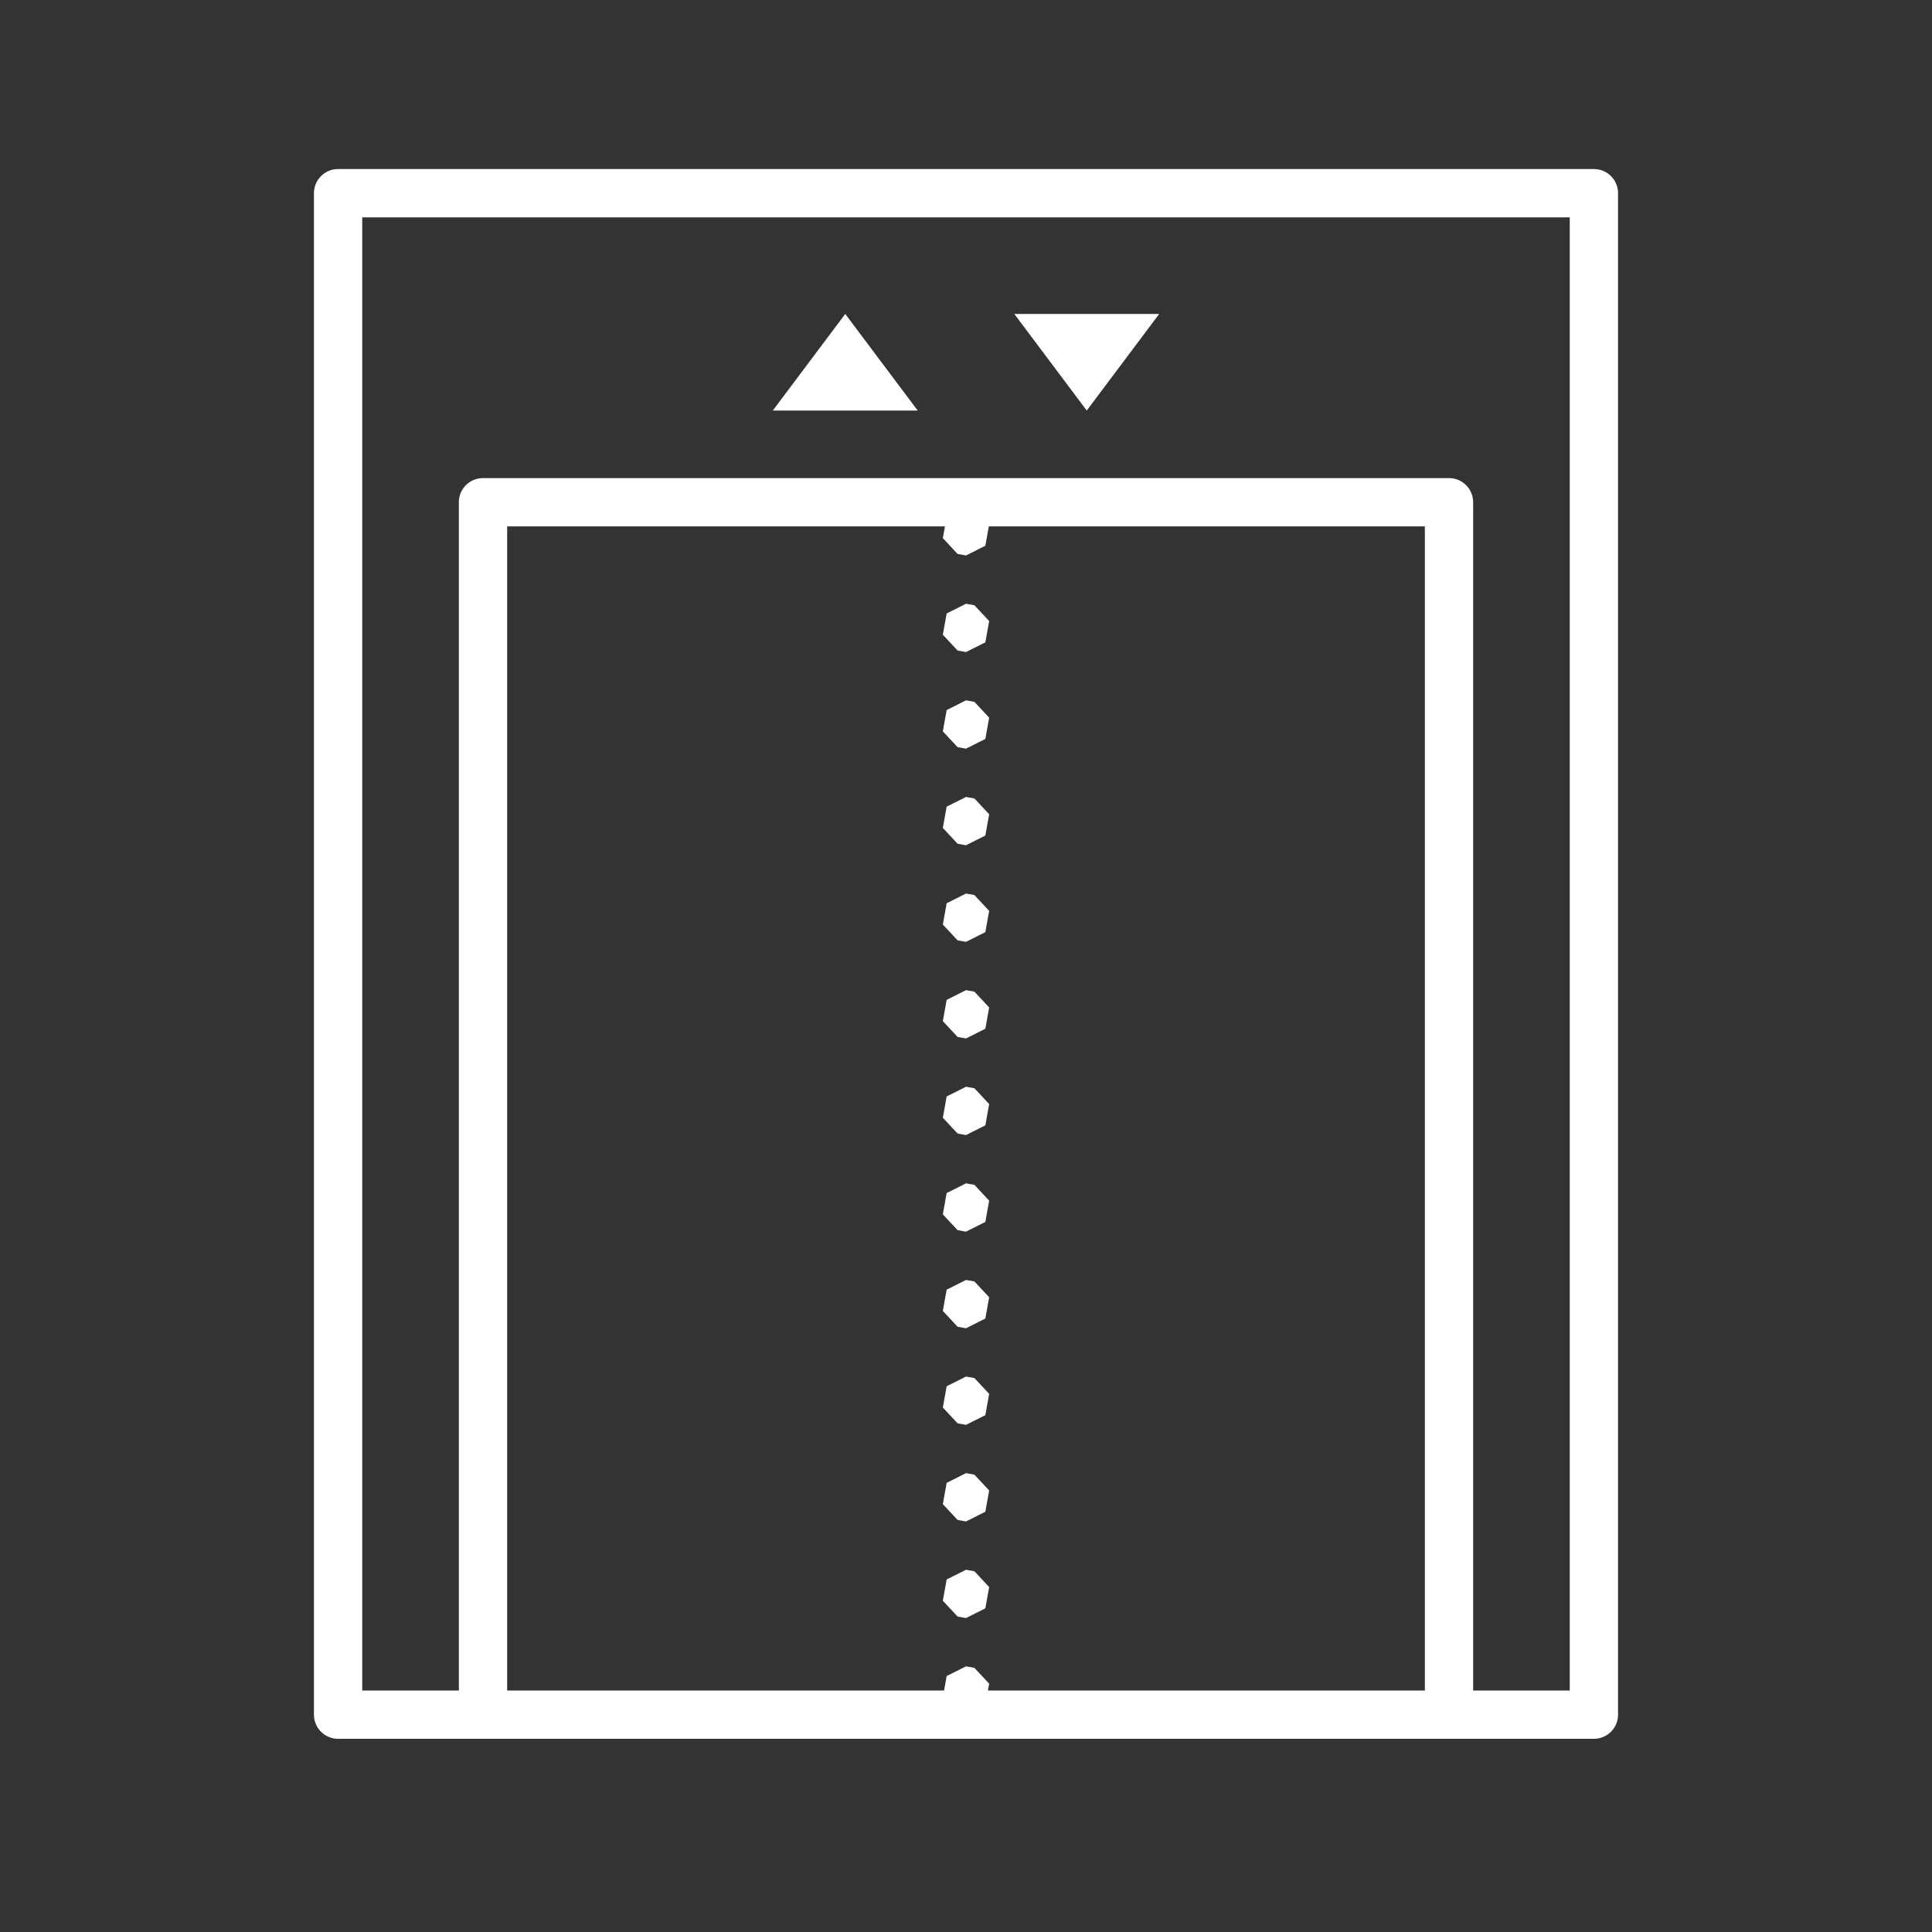
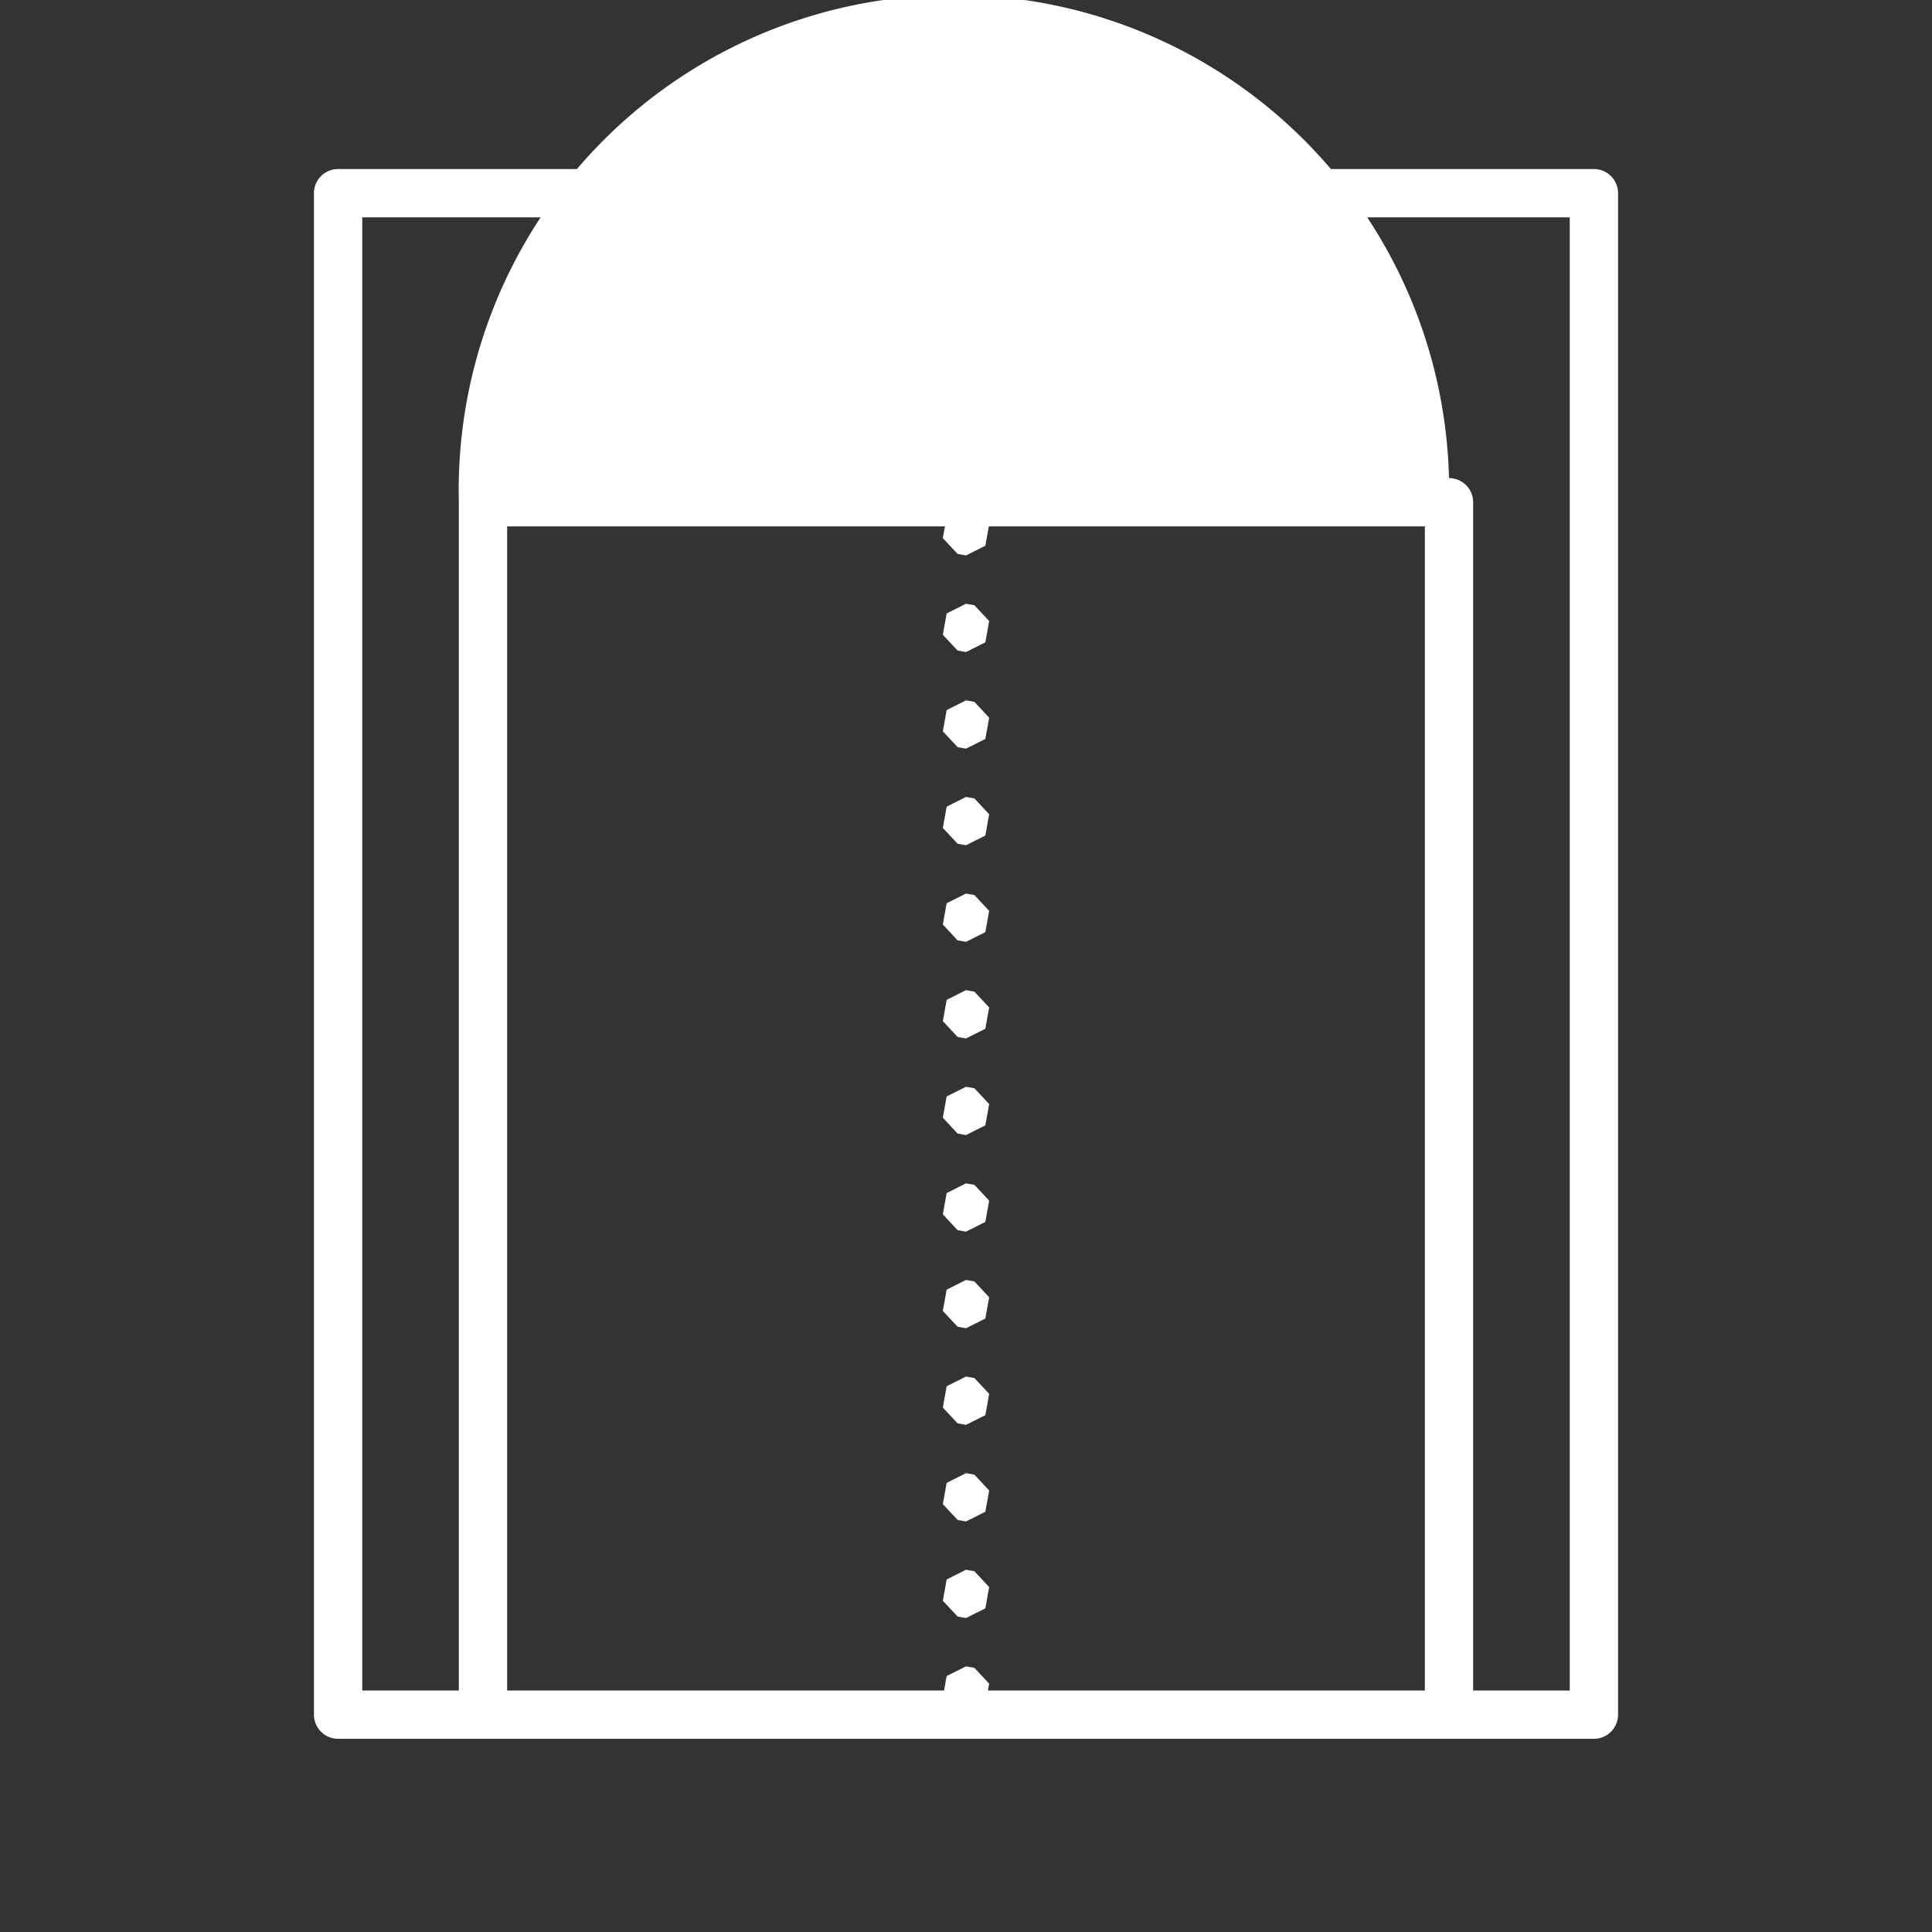
<svg xmlns="http://www.w3.org/2000/svg" viewBox="0 0 80 80">
  <rect x="0" y="0" width="80" height="80" fill="#333333" stroke="none" />
-   <path d="M14 7 A 1 1 0 0 0 13 8L13 71 A 1 1 0 0 0 14 72L20 72L60 72L66 72 A 1 1 0 0 0 67 71L67 8 A 1 1 0 0 0 66 7L14 7 z M 15 9L65 9L65 70L61 70L61 20.797 A 1 1 0 0 0 60 19.797L20 19.797 A 1 1 0 0 0 19 20.797L19 70L15 70L15 9 z M 35 13L32 17L38 17L35 13 z M 42 13L45 17L48 13L42 13 z M 21 21.797L39.129 21.797L39.041 22.283L39.652 22.938L40 23L40.801 22.598L40.945 21.797L59 21.797L59 70L40.908 70L40.959 69.717L40.348 69.062L40 69L39.199 69.402L39.092 70L21 70L21 21.797 z M 40 25L39.199 25.402L39.041 26.283L39.652 26.938L40 27L40.801 26.598L40.959 25.717L40.348 25.062L40 25 z M 40 29L39.199 29.402L39.041 30.283L39.652 30.938L40 31L40.801 30.598L40.959 29.717L40.348 29.062L40 29 z M 40 33L39.199 33.402L39.041 34.283L39.652 34.938L40 35L40.801 34.598L40.959 33.717L40.348 33.062L40 33 z M 40 37L39.199 37.402L39.041 38.283L39.652 38.938L40 39L40.801 38.598L40.959 37.717L40.348 37.062L40 37 z M 40 41L39.199 41.402L39.041 42.283L39.652 42.938L40 43L40.801 42.598L40.959 41.717L40.348 41.062L40 41 z M 40 45L39.199 45.402L39.041 46.283L39.652 46.938L40 47L40.801 46.598L40.959 45.717L40.348 45.062L40 45 z M 40 49L39.199 49.402L39.041 50.283L39.652 50.938L40 51L40.801 50.598L40.959 49.717L40.348 49.062L40 49 z M 40 53L39.199 53.402L39.041 54.283L39.652 54.938L40 55L40.801 54.598L40.959 53.717L40.348 53.062L40 53 z M 40 57L39.199 57.402L39.041 58.283L39.652 58.938L40 59L40.801 58.598L40.959 57.717L40.348 57.062L40 57 z M 40 61L39.199 61.402L39.041 62.283L39.652 62.938L40 63L40.801 62.598L40.959 61.717L40.348 61.062L40 61 z M 40 65L39.199 65.402L39.041 66.283L39.652 66.938L40 67L40.801 66.598L40.959 65.717L40.348 65.062L40 65 z" fill="#FFFFFF" />
+   <path d="M14 7 A 1 1 0 0 0 13 8L13 71 A 1 1 0 0 0 14 72L20 72L60 72L66 72 A 1 1 0 0 0 67 71L67 8 A 1 1 0 0 0 66 7L14 7 z M 15 9L65 9L65 70L61 70L61 20.797 A 1 1 0 0 0 60 19.797A 1 1 0 0 0 19 20.797L19 70L15 70L15 9 z M 35 13L32 17L38 17L35 13 z M 42 13L45 17L48 13L42 13 z M 21 21.797L39.129 21.797L39.041 22.283L39.652 22.938L40 23L40.801 22.598L40.945 21.797L59 21.797L59 70L40.908 70L40.959 69.717L40.348 69.062L40 69L39.199 69.402L39.092 70L21 70L21 21.797 z M 40 25L39.199 25.402L39.041 26.283L39.652 26.938L40 27L40.801 26.598L40.959 25.717L40.348 25.062L40 25 z M 40 29L39.199 29.402L39.041 30.283L39.652 30.938L40 31L40.801 30.598L40.959 29.717L40.348 29.062L40 29 z M 40 33L39.199 33.402L39.041 34.283L39.652 34.938L40 35L40.801 34.598L40.959 33.717L40.348 33.062L40 33 z M 40 37L39.199 37.402L39.041 38.283L39.652 38.938L40 39L40.801 38.598L40.959 37.717L40.348 37.062L40 37 z M 40 41L39.199 41.402L39.041 42.283L39.652 42.938L40 43L40.801 42.598L40.959 41.717L40.348 41.062L40 41 z M 40 45L39.199 45.402L39.041 46.283L39.652 46.938L40 47L40.801 46.598L40.959 45.717L40.348 45.062L40 45 z M 40 49L39.199 49.402L39.041 50.283L39.652 50.938L40 51L40.801 50.598L40.959 49.717L40.348 49.062L40 49 z M 40 53L39.199 53.402L39.041 54.283L39.652 54.938L40 55L40.801 54.598L40.959 53.717L40.348 53.062L40 53 z M 40 57L39.199 57.402L39.041 58.283L39.652 58.938L40 59L40.801 58.598L40.959 57.717L40.348 57.062L40 57 z M 40 61L39.199 61.402L39.041 62.283L39.652 62.938L40 63L40.801 62.598L40.959 61.717L40.348 61.062L40 61 z M 40 65L39.199 65.402L39.041 66.283L39.652 66.938L40 67L40.801 66.598L40.959 65.717L40.348 65.062L40 65 z" fill="#FFFFFF" />
</svg>